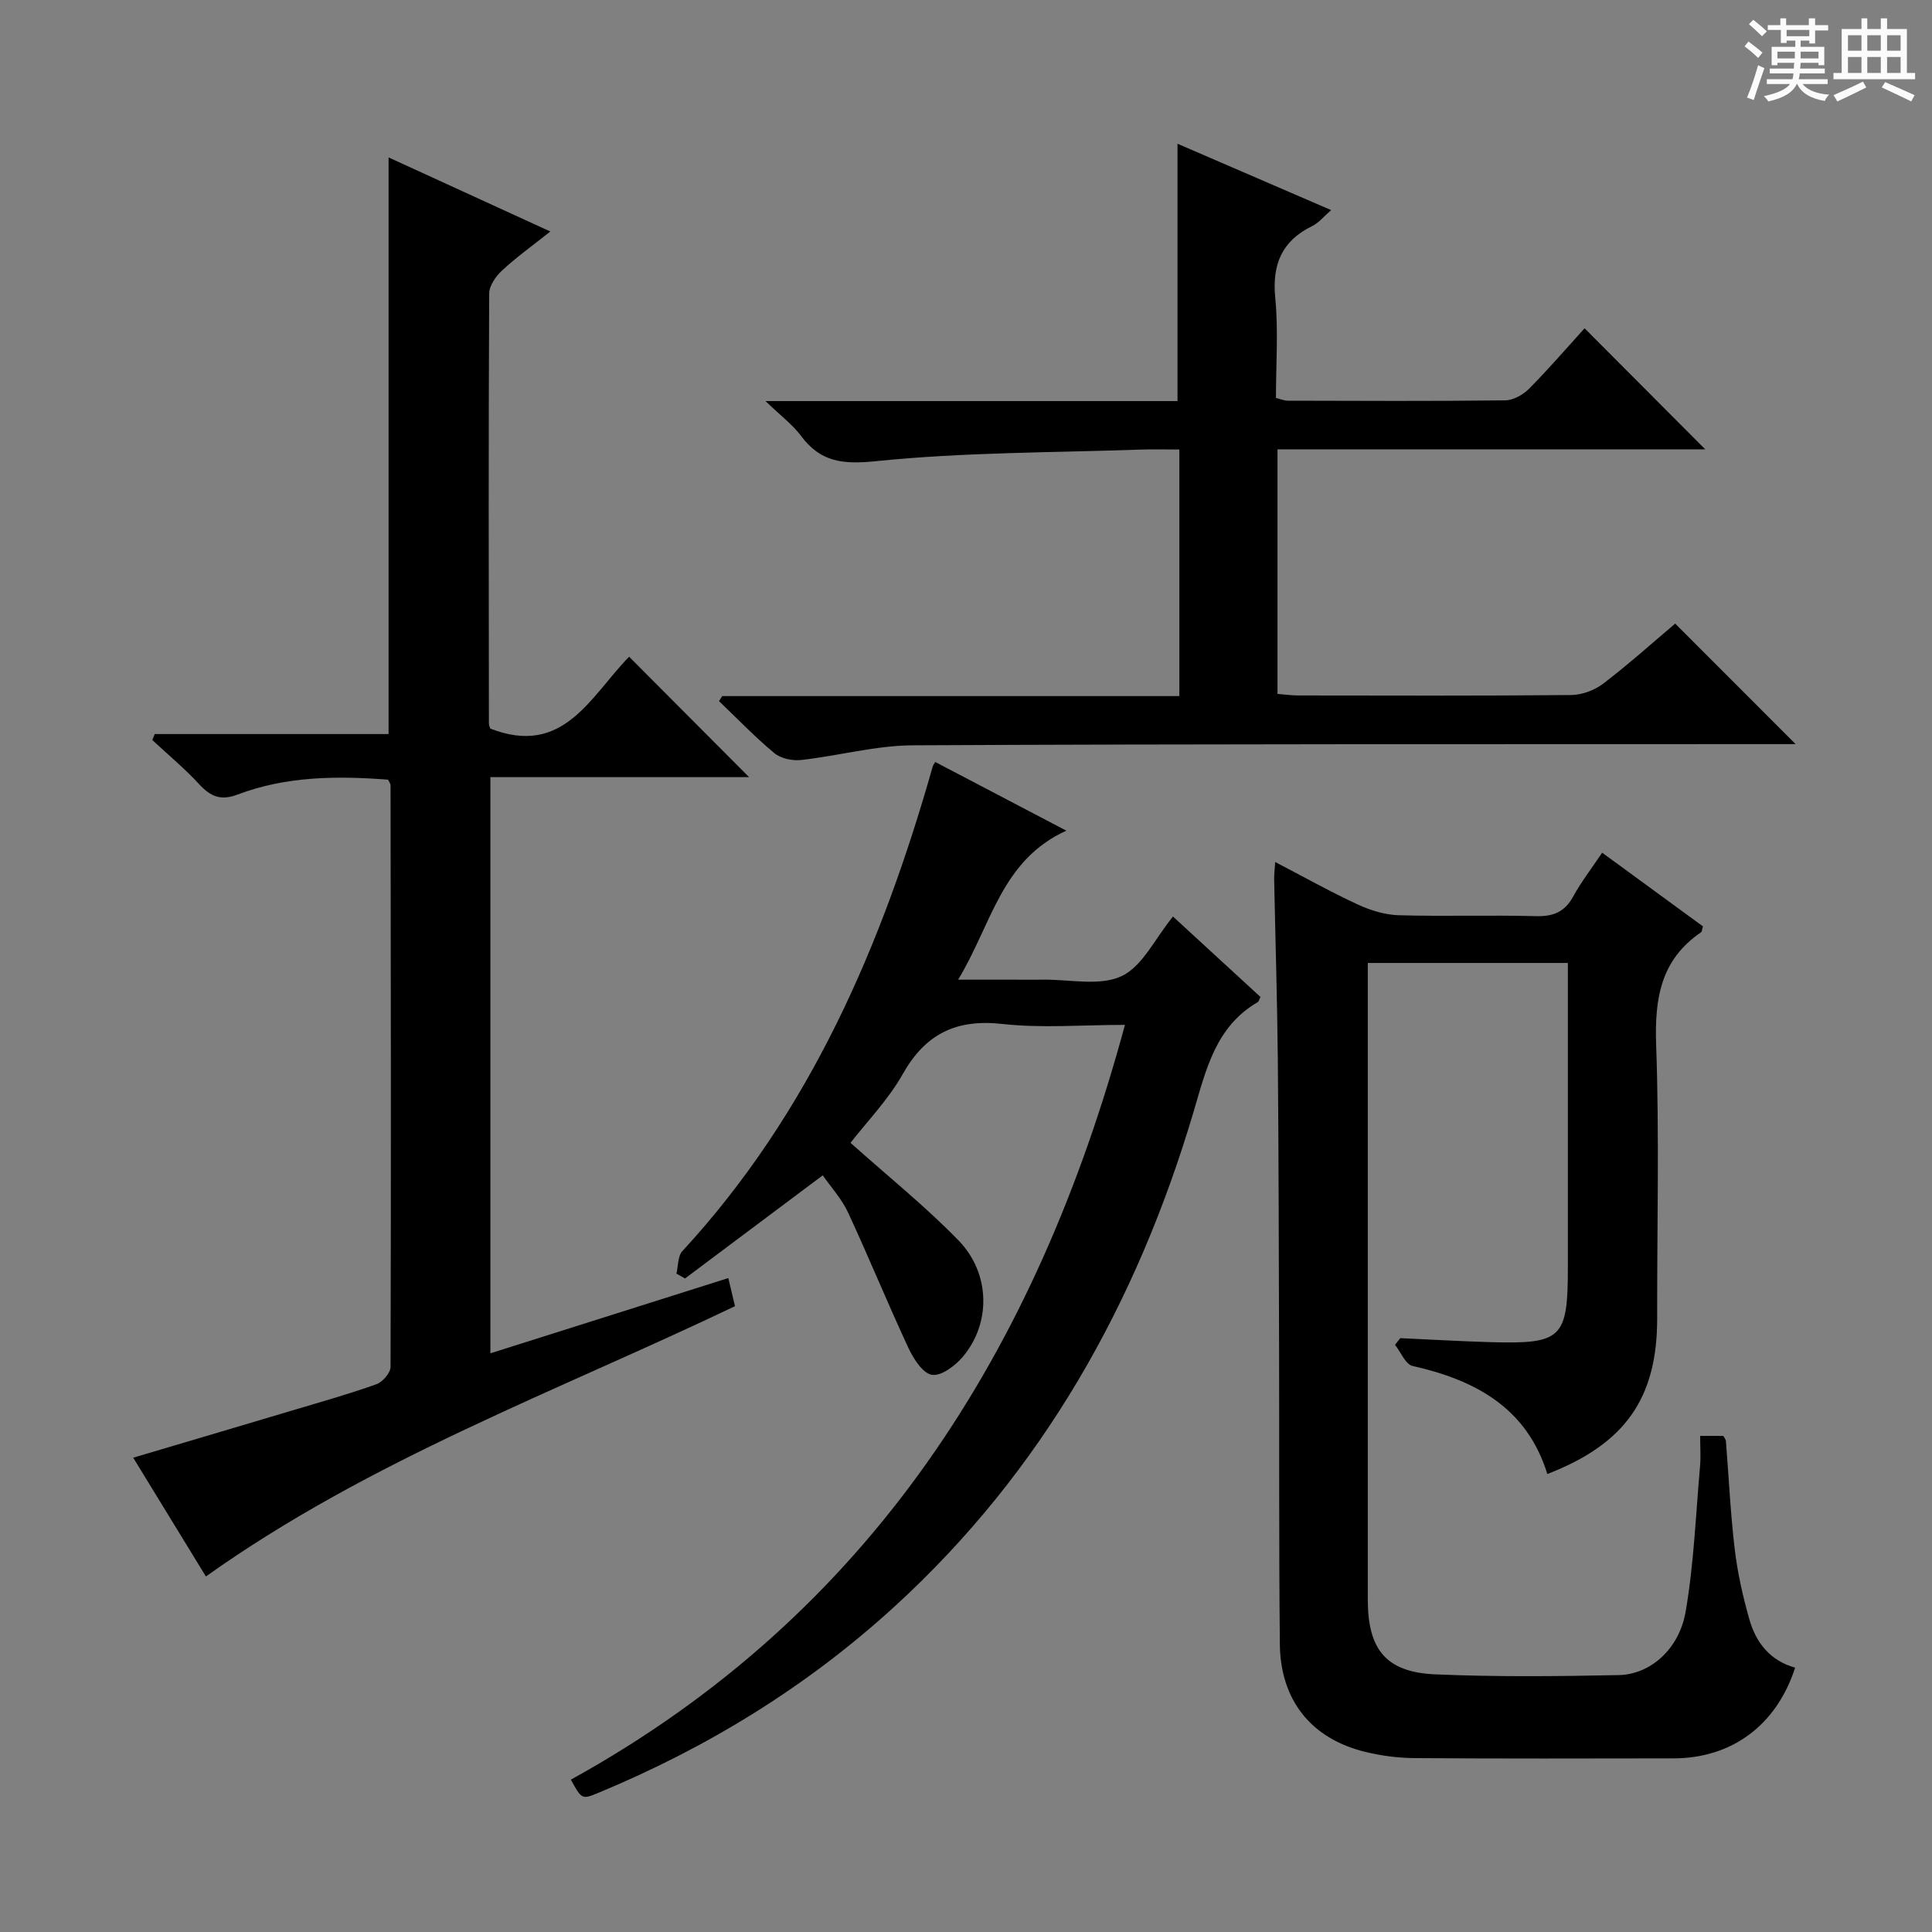
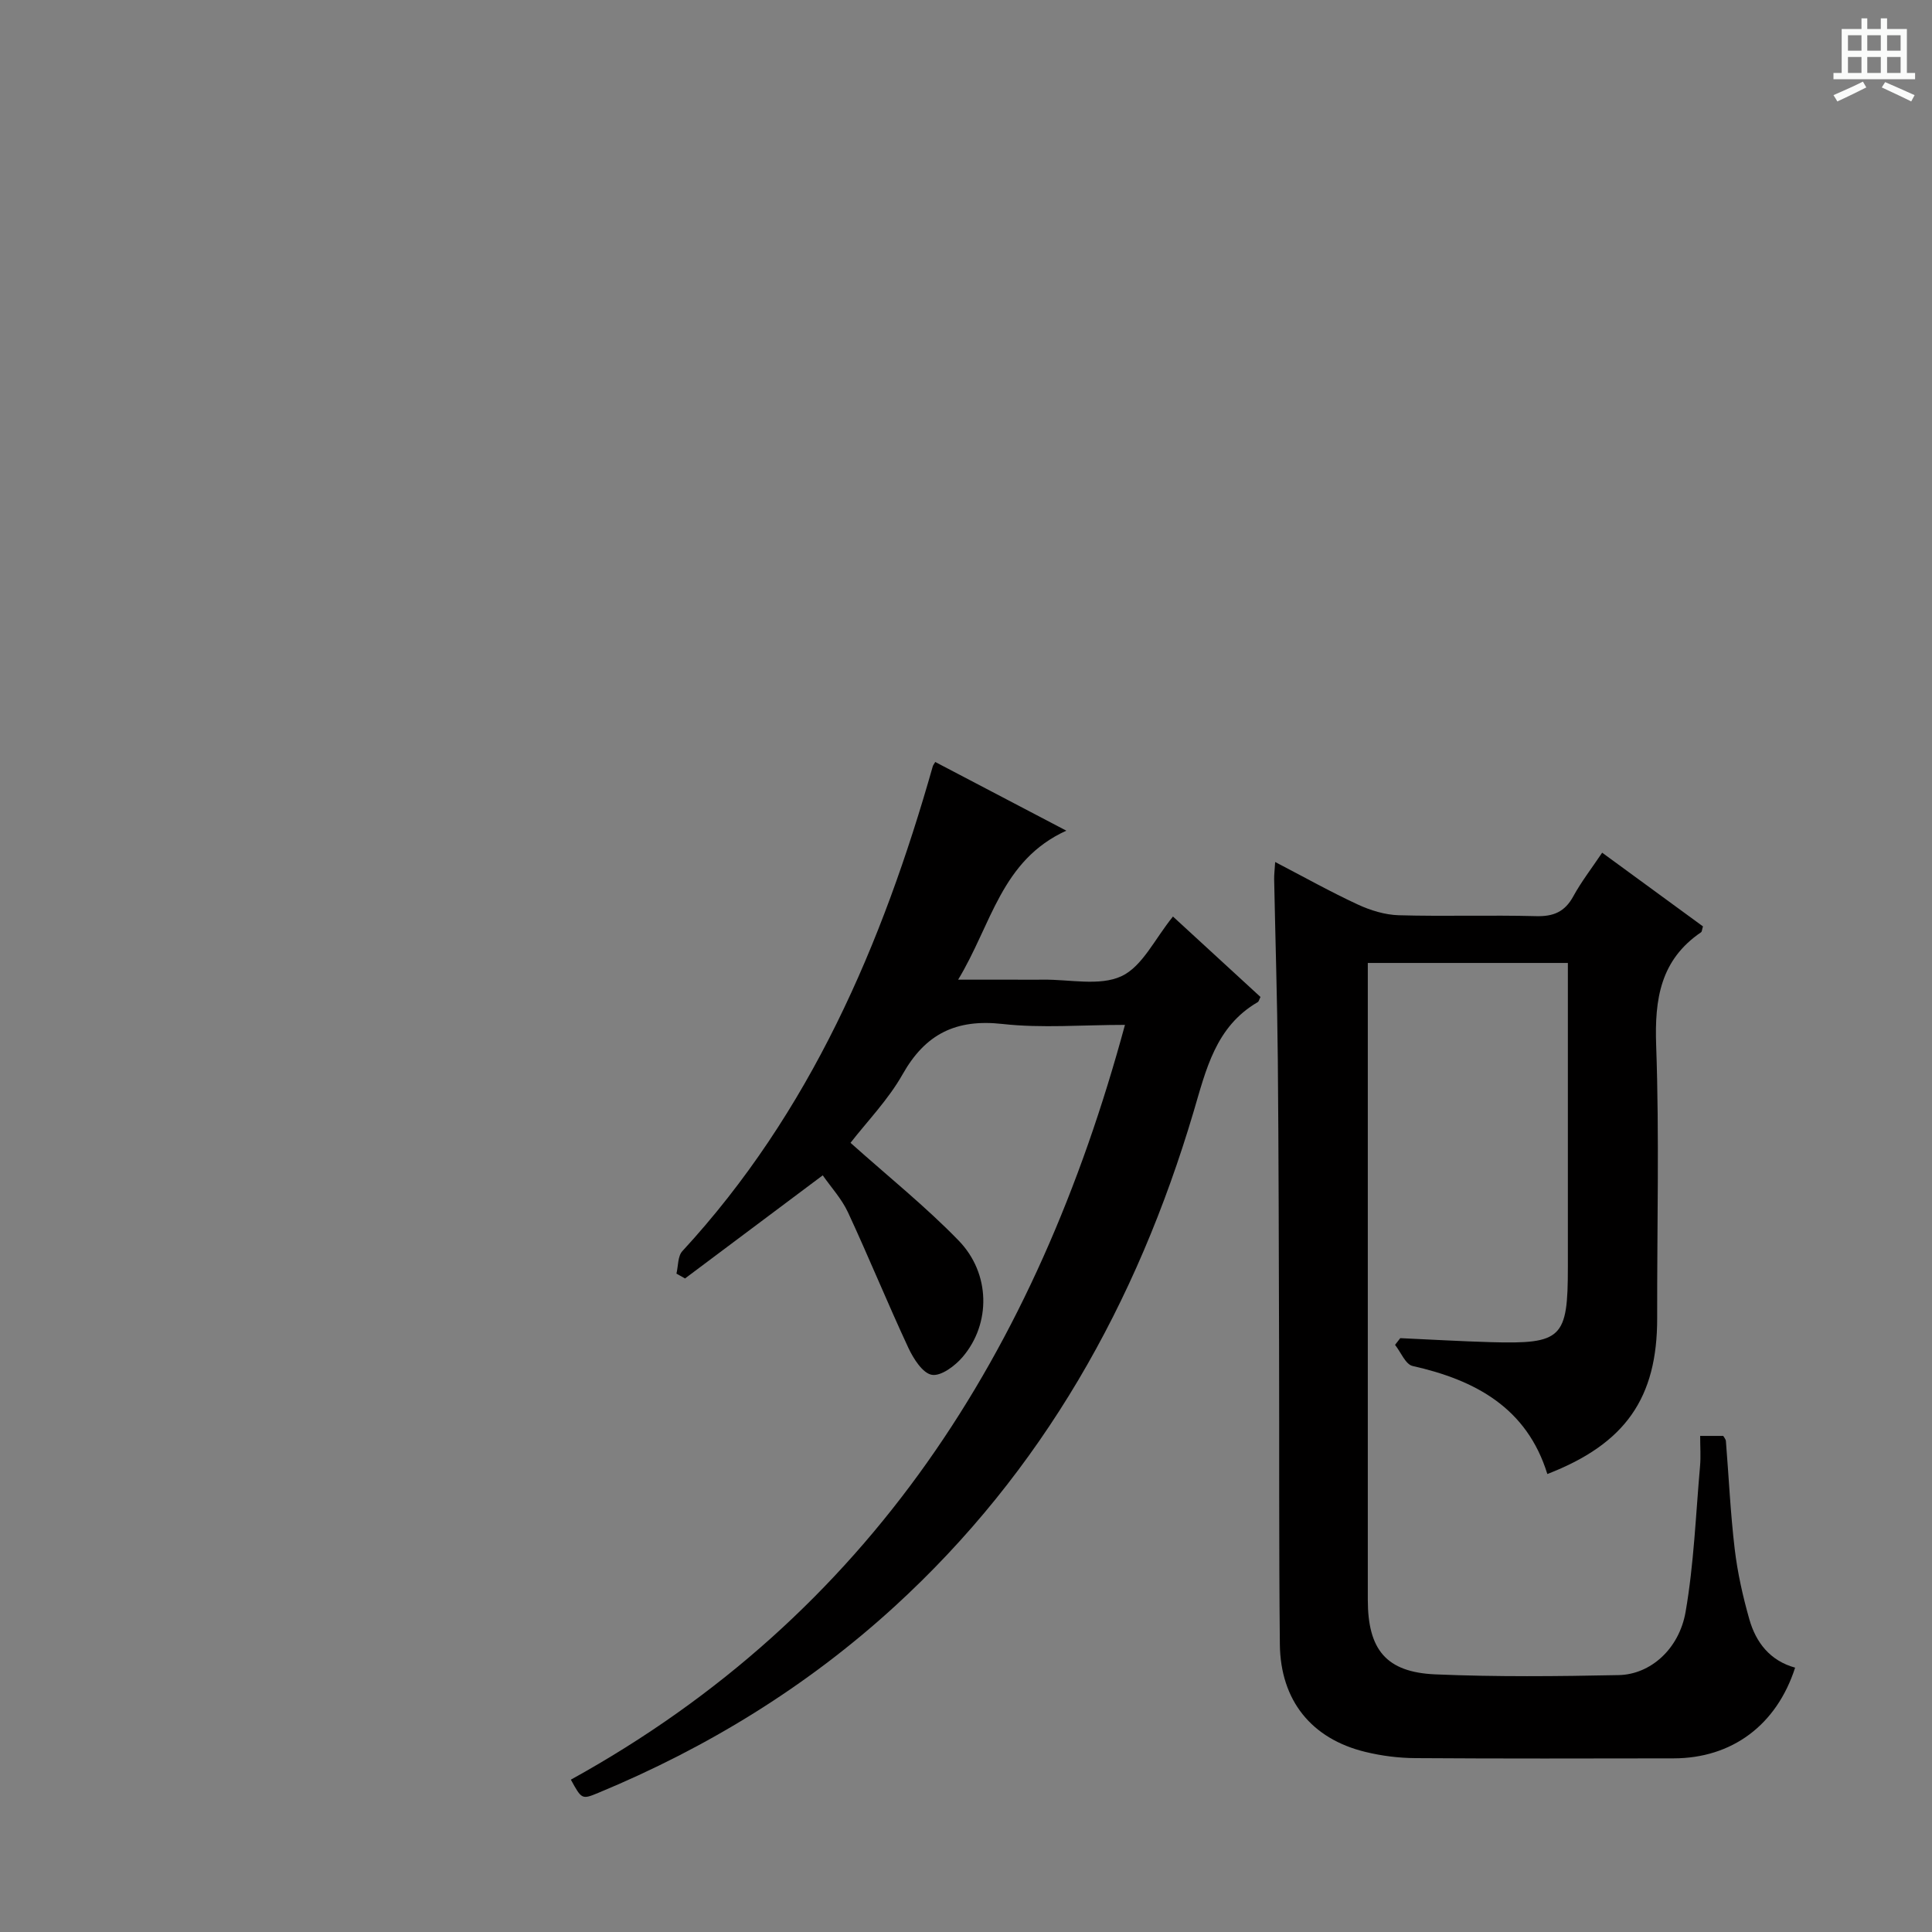
<svg xmlns="http://www.w3.org/2000/svg" enable-background="new 0 0 400 400" viewBox="0 0 400 400">
  <rect x="0" y="0" width="400" height="400" fill="#808080" stroke="none" />
-   <path d="m361.2 9.6.8-1c.9.7 1.9 1.4 2.9 2.3l-.9 1.1c-1-1-2-1.8-2.8-2.4zm.5 10.6c.9-2.1 1.6-4.3 2.3-6.7.4.2.8.4 1.3.6-.7 2.1-1.5 4.3-2.2 6.6zm.4-15.2.9-.9c1 .8 2 1.6 2.8 2.4l-1 1c-.9-.9-1.8-1.7-2.7-2.5zm12.5-1.2h1.2v1.4h2.7v1.1h-2.7v2.7h-1.2v-.6h-1.8v1.3h4.9v3.8h-1.2v-.5h-3.7c0 .4-.1.9-.1 1.2h5.1v1h-5.2c0 .5-.1.9-.2 1.2h6v1h-5.2c1.1 1.3 2.9 2 5.5 2.2-.4.4-.7.8-.9 1.3-2.9-.5-4.8-1.6-5.7-3.5h-.1c-.8 1.7-2.7 2.9-5.9 3.6-.2-.4-.6-.8-.9-1.1 2.8-.6 4.6-1.4 5.4-2.5h-4.8v-1h5.3c.1-.3.2-.7.2-1.2h-4.9v-1h5c0-.4 0-.8.1-1.2h-3.5v.5h-1.2v-3.8h4.9v-1.3h-1.8v.5h-1.2v-2.7h-2.7v-1h2.6v-1.4h1.2v1.4h4.7v-1.4zm-6.6 8.3h3.6c0-.4 0-.9 0-1.4h-3.6zm1.9-4.6h4.7v-1.3h-4.7zm6.6 3.2h-3.7v1.4h3.7z" fill="#fafbfa" />
  <path d="m385.3 3.8h1.3v2.2h2.8v-2.2h1.3v2.2h4.1v9.1h1.7v1.3h-16.9v-1.3h1.7v-9.1h4.1v-2.2zm.4 13.1.7 1.2c-1.8.9-3.8 1.9-6 2.9-.2-.4-.5-.8-.8-1.3 2.3-1 4.3-1.9 6.1-2.8zm-3.1-6.4h2.8v-3.2h-2.8zm0 4.6h2.8v-3.3h-2.8zm4-4.6h2.8v-3.2h-2.8zm0 4.6h2.8v-3.3h-2.8zm3.7 1.9c2.1.9 4.1 1.8 6.1 2.7l-.7 1.3c-2.2-1.1-4.2-2-6.1-2.9zm3.2-9.7h-2.8v3.2h2.8zm-2.8 7.8h2.8v-3.3h-2.8z" fill="#fafbfa" />
  <g fill="#010000">
    <path d="m264.01 178.47c6 3.12 11.45 6.18 17.11 8.8 2.61 1.21 5.6 2.13 8.44 2.22 9.49.27 19-.06 28.49.19 3.58.09 5.92-.89 7.67-4.08 1.66-3.04 3.81-5.81 5.99-9.06 7.11 5.2 14.03 10.26 20.87 15.26-.21.67-.2 1.09-.4 1.22-8.4 5.72-9.63 13.81-9.29 23.4.67 18.8.17 37.65.21 56.47.03 16.51-6.55 26.03-22.74 32.29-4.23-13.69-14.86-19.44-27.9-22.37-1.46-.33-2.43-2.86-3.63-4.37.36-.46.72-.92 1.08-1.39 6.24.28 12.48.65 18.73.83 14.77.41 15.97-.8 15.97-15.5 0-18.99 0-37.99 0-56.98 0-1.94 0-3.88 0-6.03-14.02 0-27.3 0-41.42 0v5.88 125.96c0 10.31 3.78 15.01 13.98 15.45 12.64.54 25.32.41 37.98.15 6.51-.13 12.5-5.35 13.84-13.12 1.72-9.94 2.1-20.1 2.99-30.18.17-1.96.02-3.95.02-6.22h4.78c.14.27.51.66.55 1.08.6 7.44.94 14.91 1.82 22.32.58 4.91 1.68 9.8 3.03 14.56 1.37 4.84 4.32 8.6 9.48 10.02-3.82 11.87-13.05 18.76-25.16 18.78-17.83.03-35.66.07-53.48-.05-3.46-.02-6.99-.47-10.35-1.29-11.15-2.71-17.57-10.65-17.69-22.29-.21-20.49-.1-40.98-.16-61.48-.06-19.82-.08-39.65-.26-59.47-.12-12.48-.51-24.95-.76-37.43-.02-.94.11-1.89.21-3.57z" />
-     <path d="m130.25 135.97c8.31 8.34 16.29 16.35 24.84 24.93-17.99 0-35.6 0-53.56 0v119.29c16.71-5.29 32.94-10.42 49.26-15.58.37 1.54.82 3.46 1.38 5.82-36.86 17.63-75.53 31.75-109.54 55.96-4.78-7.81-9.77-15.96-15.05-24.59 11.42-3.39 22.34-6.61 33.24-9.87 5.73-1.71 11.49-3.33 17.11-5.34 1.28-.46 2.93-2.35 2.93-3.59.12-40.15.06-80.29 0-120.44 0-.29-.25-.58-.51-1.14-10.51-.8-21.07-.75-31.22 3.1-3.33 1.27-5.5.44-7.83-2.09-3.02-3.29-6.49-6.16-9.77-9.22l.51-1.23h48.41c0-40.05 0-79.41 0-119.39 10.97 5.03 21.76 9.97 33.49 15.34-3.74 2.97-7.03 5.32-9.97 8.05-1.3 1.2-2.68 3.16-2.69 4.78-.15 29.65-.09 59.31-.06 88.96 0 .47.23.94.28 1.12 15.2 5.95 20.74-6.69 28.75-14.87z" />
-     <path d="m149.53 144.12h94.64c0-17.08 0-33.78 0-51.05-2.75 0-5.36-.08-7.96.01-18.26.64-36.61.54-54.75 2.39-6.94.71-11.53.26-15.64-5.25-1.74-2.33-4.17-4.13-7.33-7.18h85.3c0-17.97 0-35.36 0-53.28 10.2 4.4 20.64 8.91 31.81 13.74-1.53 1.32-2.55 2.63-3.9 3.29-6.34 3.1-8.35 7.96-7.67 14.93.66 6.75.14 13.62.14 20.67.96.23 1.71.57 2.47.57 15 .04 29.99.11 44.99-.07 1.69-.02 3.73-1.17 4.97-2.43 4.09-4.13 7.89-8.55 11.47-12.49 8.4 8.43 16.65 16.71 24.98 25.06-29.16 0-58.7 0-88.56 0v50.64c1.44.11 2.87.31 4.3.32 18.83.02 37.66.09 56.48-.09 2.25-.02 4.86-.98 6.66-2.36 5.28-4.03 10.24-8.49 14.9-12.43 8.35 8.36 16.53 16.55 24.93 24.95-1.54 0-3.43 0-5.32 0-59.15.03-118.3-.05-177.45.25-7.71.04-15.4 2.18-23.14 3.04-1.8.2-4.2-.31-5.54-1.43-4.02-3.34-7.66-7.14-11.45-10.76.22-.35.44-.69.67-1.04z" />
    <path d="m176.09 236.61c7.92 7.08 15.59 13.23 22.38 20.23 6.63 6.82 6.71 17.21.84 24.1-1.57 1.85-4.49 4.03-6.38 3.7-1.91-.33-3.82-3.35-4.87-5.6-4.32-9.28-8.19-18.77-12.5-28.05-1.3-2.79-3.49-5.17-5.22-7.65-9.75 7.3-19.13 14.32-28.51 21.35-.59-.33-1.18-.67-1.78-1 .38-1.57.26-3.61 1.22-4.65 26.49-28.73 41.37-63.44 51.86-100.41.04-.16.16-.29.5-.87 8.59 4.5 17.19 9.01 27.14 14.22-13.5 6.15-15.44 19.37-22.4 30.85h11.57c2 0 4 .02 6 0 5.49-.08 11.71 1.39 16.25-.72 4.34-2.02 6.93-7.78 10.66-12.35 6.05 5.56 12.11 11.12 18.12 16.65-.26.5-.33.93-.57 1.07-8.75 5.09-10.7 14-13.31 22.79-11.72 39.47-31.22 74.31-61.89 102.35-18.12 16.56-38.72 29.2-61.35 38.58-3.39 1.41-3.43 1.31-5.66-2.74 61.97-34.21 96.44-88.74 114.72-156.27-8.88 0-17.21.72-25.36-.19-9.6-1.07-15.95 2.04-20.68 10.43-2.98 5.28-7.36 9.77-10.78 14.18z" />
  </g>
</svg>